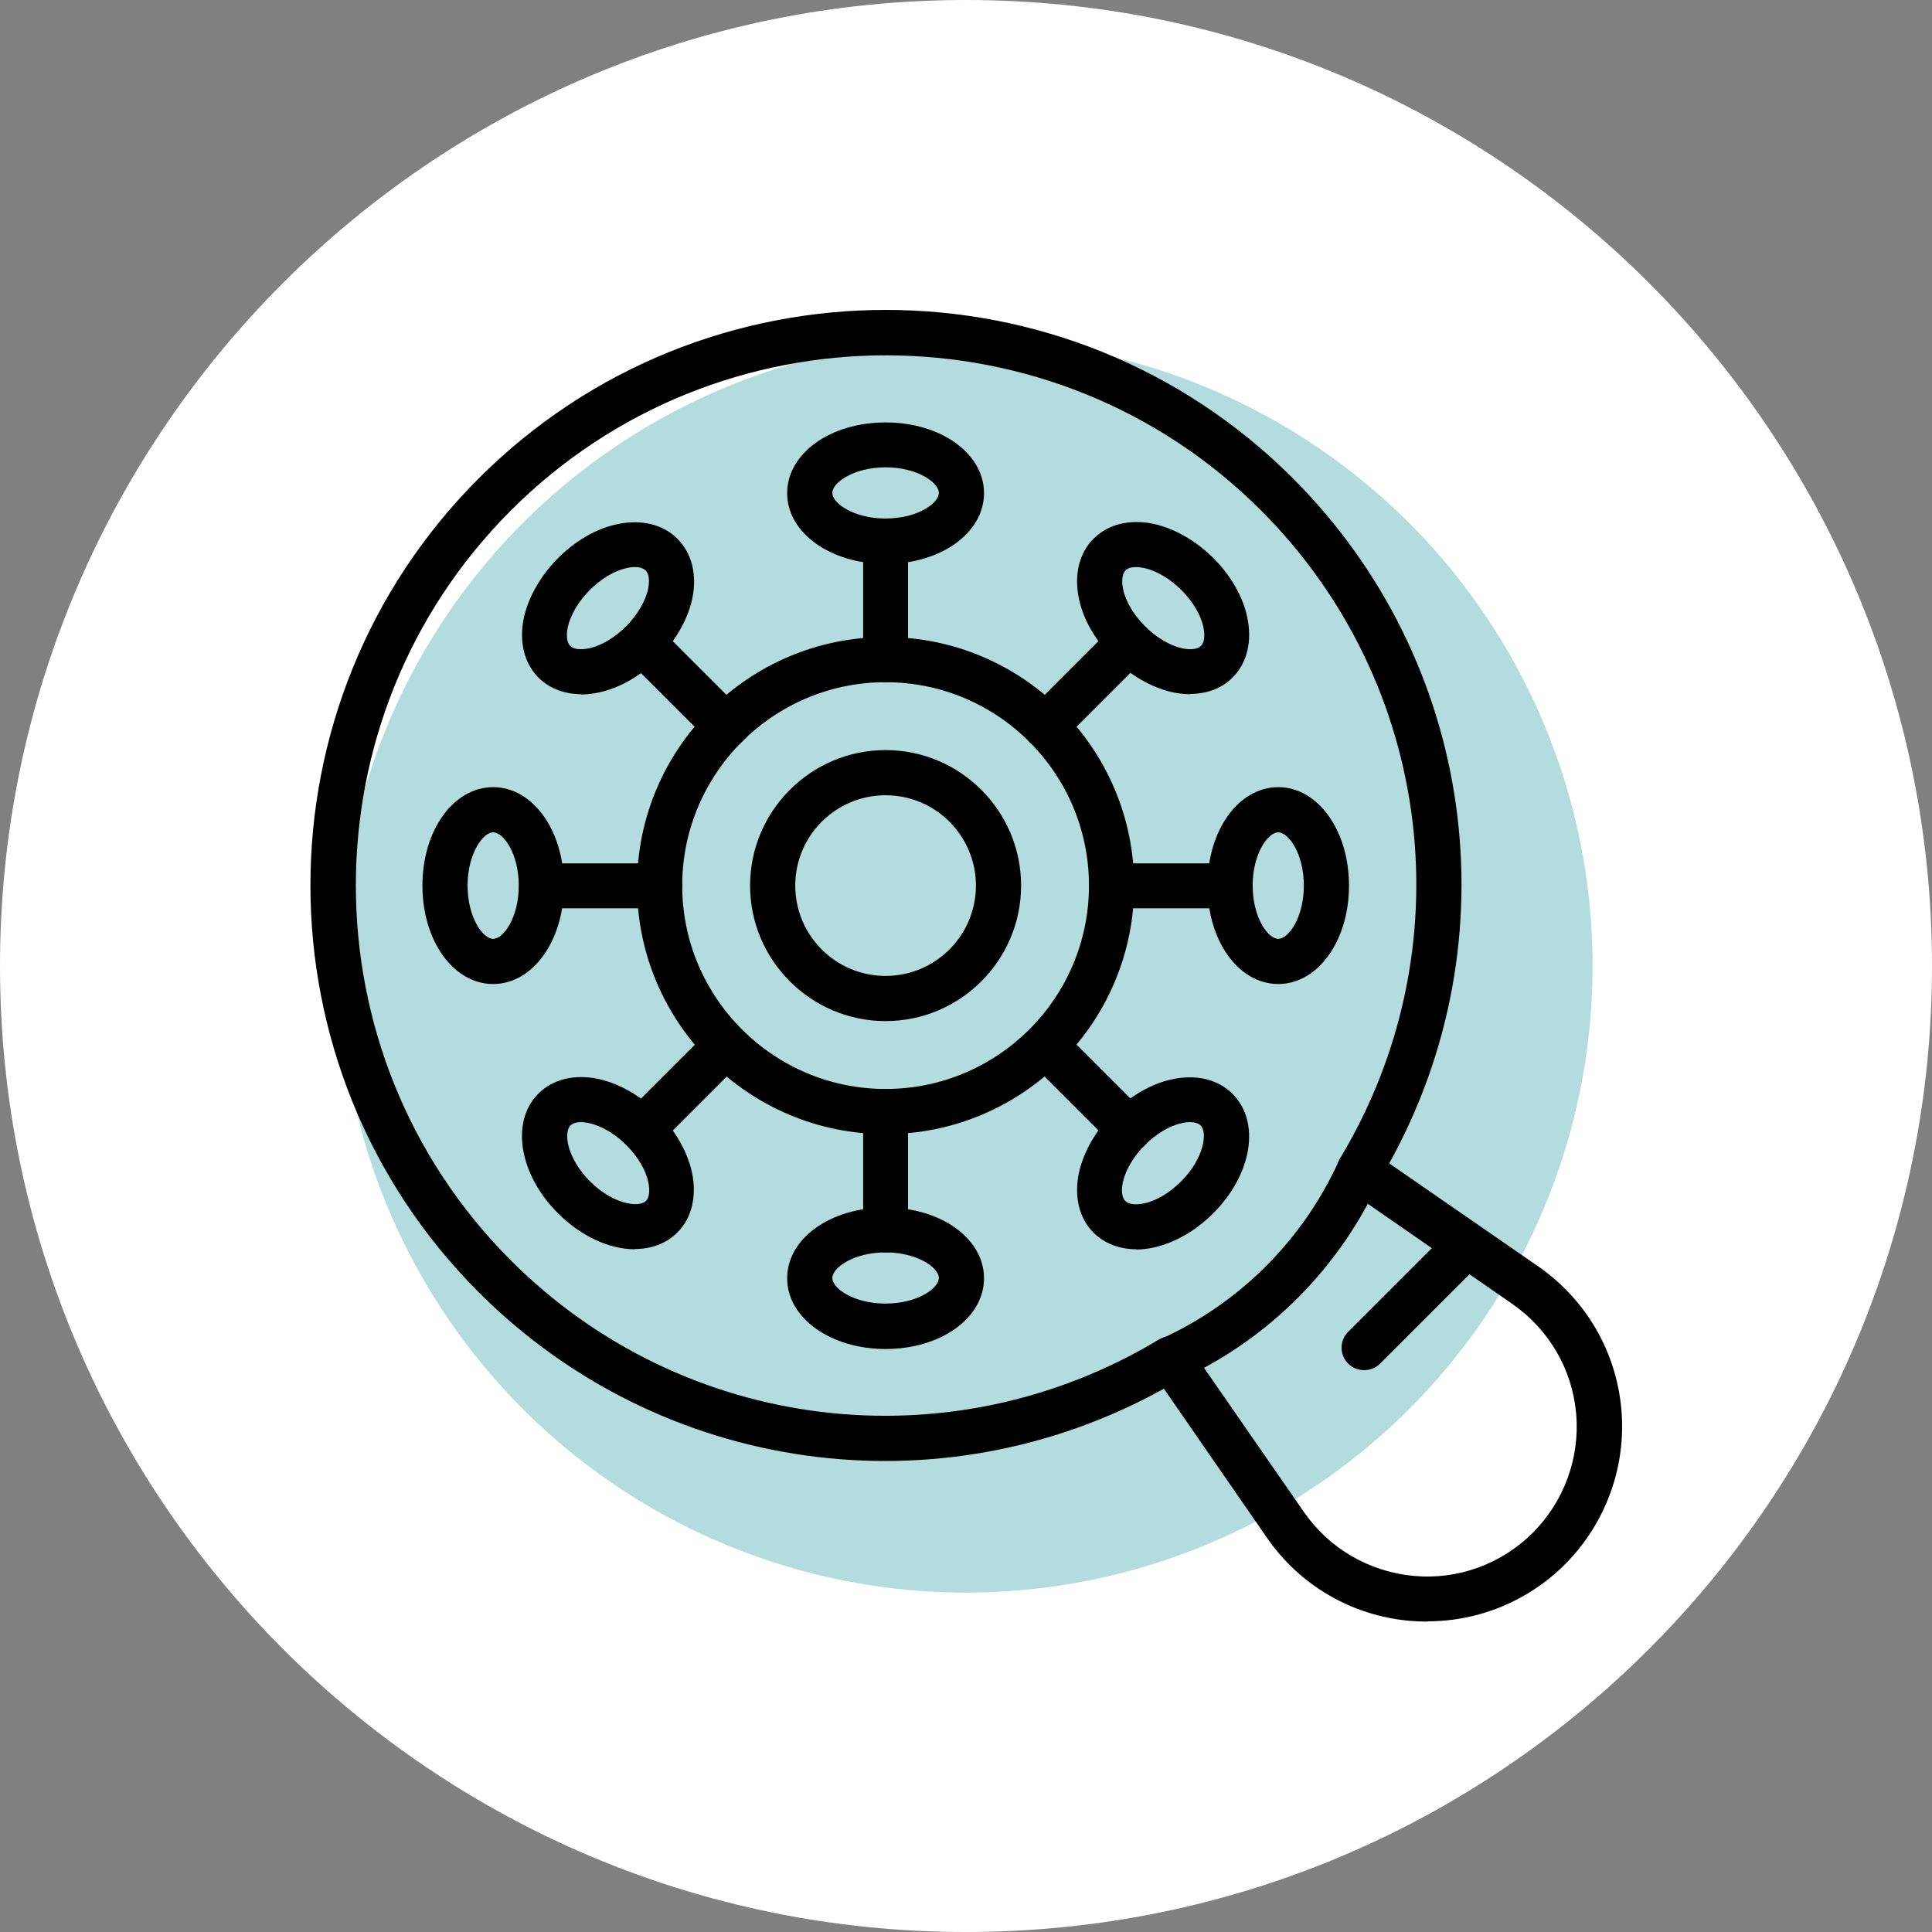
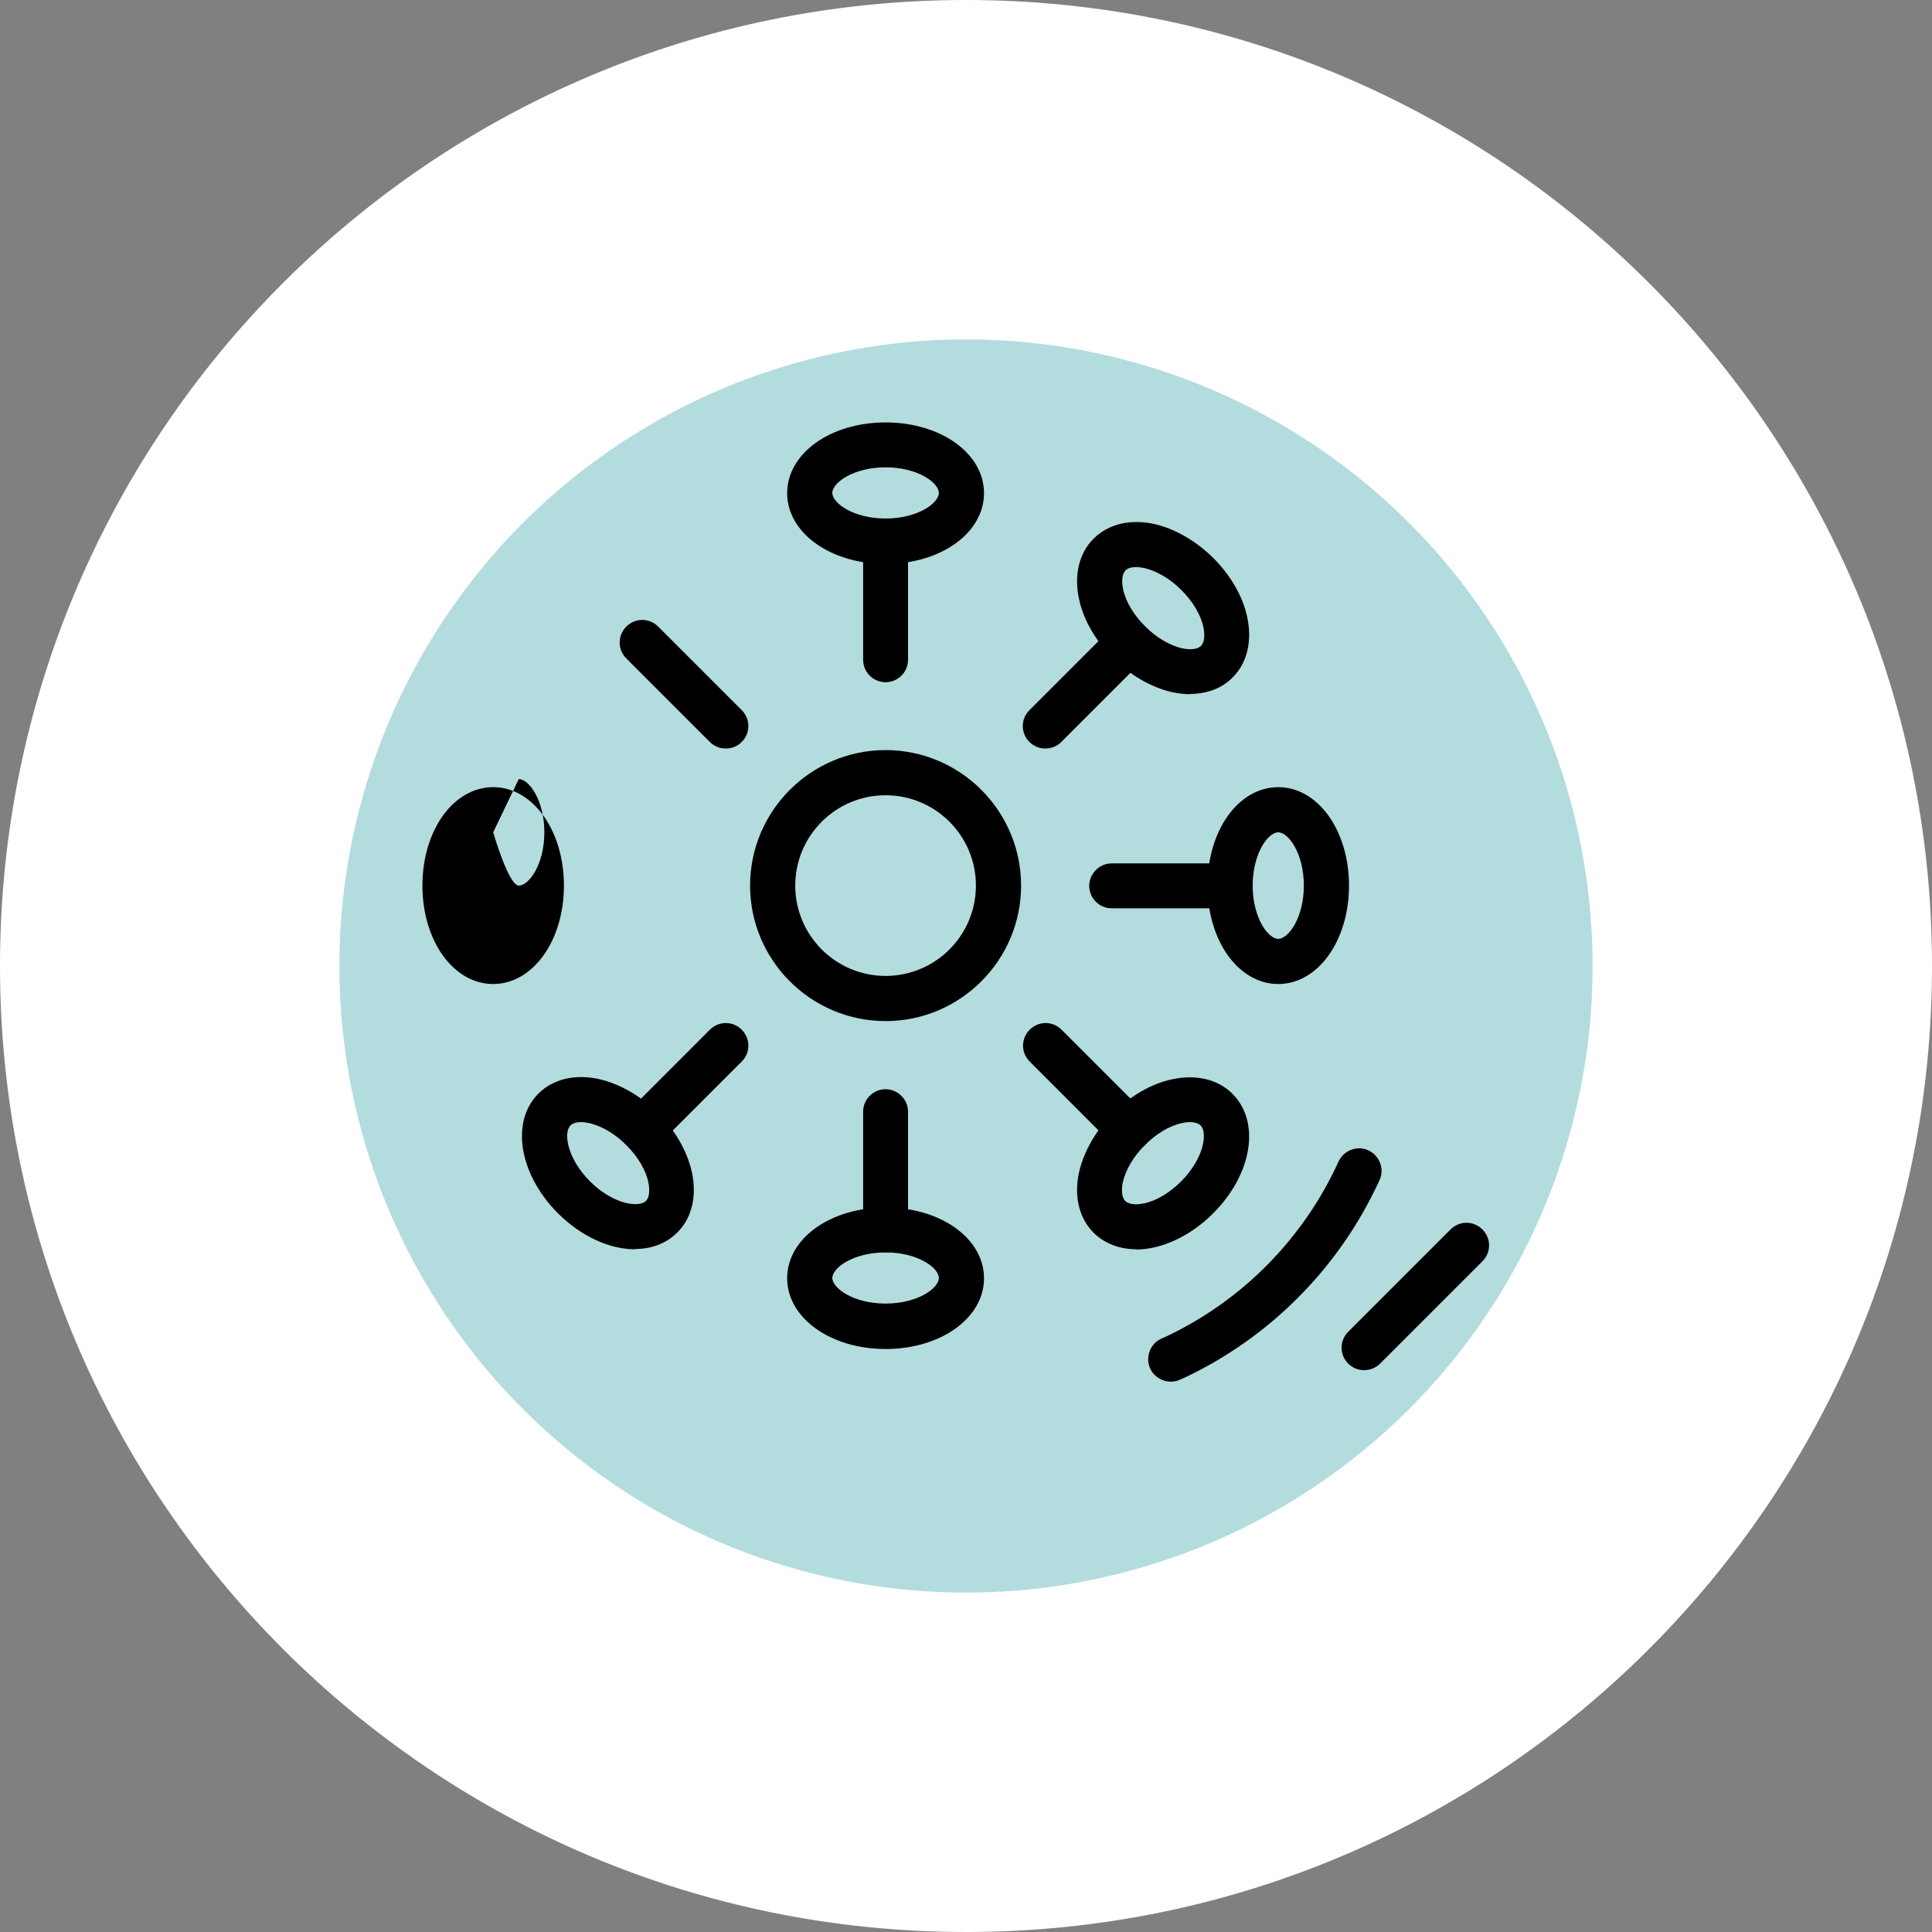
<svg xmlns="http://www.w3.org/2000/svg" id="Capa_2" data-name="Capa 2" viewBox="0 0 74 74">
  <rect x="0" y="0" width="74" height="74" fill="#808080" stroke="none" />
  <defs>
    <style>
      .cls-1 {
        fill: #b3dcde;
      }

      .cls-2 {
        fill: #fff;
      }
    </style>
  </defs>
  <g id="Capa_2-2" data-name="Capa 2">
    <g>
      <path class="cls-2" d="M37,0h0c20.43,0,37,16.57,37,37h0c0,20.43-16.57,37-37,37h0C16.57,74,0,57.43,0,37h0C0,16.57,16.57,0,37,0Z" />
      <circle class="cls-1" cx="37" cy="37" r="24" />
      <g>
-         <path d="M33.92,43.44c-5.25,0-9.52-4.27-9.52-9.52s4.27-9.52,9.52-9.52,9.52,4.27,9.52,9.52-4.27,9.52-9.52,9.52ZM33.92,26.13c-4.3,0-7.79,3.5-7.79,7.79s3.49,7.79,7.79,7.79,7.79-3.49,7.79-7.79-3.49-7.79-7.79-7.79Z" />
-         <path d="M54.66,62.11c-.22,0-.45-.01-.68-.03-2.21-.2-4.2-1.36-5.46-3.19l-3.94-5.7c-8.58,4.76-19.26,3.29-26.24-3.69-8.6-8.6-8.6-22.58,0-31.18,8.6-8.6,22.58-8.6,31.18,0,6.98,6.98,8.45,17.66,3.69,26.24l5.7,3.94c1.82,1.26,2.99,3.25,3.19,5.46.2,2.21-.59,4.38-2.15,5.95-1.41,1.41-3.3,2.19-5.27,2.19ZM44.83,51.19c.28,0,.54.13.71.37l4.4,6.35c.97,1.4,2.5,2.29,4.2,2.45,1.7.16,3.36-.45,4.57-1.65,1.2-1.21,1.81-2.87,1.66-4.57-.15-1.7-1.05-3.23-2.45-4.2l-6.35-4.4c-.38-.26-.48-.77-.25-1.16,4.83-8.01,3.59-18.22-3.02-24.83-7.92-7.92-20.81-7.92-28.73,0-7.92,7.92-7.92,20.81,0,28.73,6.61,6.61,16.82,7.85,24.83,3.02.14-.08.29-.12.45-.12Z" />
        <path d="M44.84,52.92c-.32,0-.63-.18-.78-.49-.2-.43-.02-.95.41-1.15l.2-.09c2.92-1.38,5.26-3.76,6.6-6.7.2-.43.71-.63,1.14-.43.43.2.63.71.43,1.14-1.51,3.31-4.15,5.99-7.43,7.55l-.2.09c-.12.06-.25.08-.37.08Z" />
        <path d="M33.92,21.6c-2.11,0-3.77-1.19-3.77-2.71s1.65-2.71,3.77-2.71,3.77,1.19,3.77,2.71-1.65,2.71-3.77,2.71ZM33.92,17.9c-1.23,0-2.04.59-2.04.98s.81.98,2.04.98,2.04-.59,2.04-.98-.81-.98-2.04-.98Z" />
        <path d="M33.92,26.13c-.48,0-.86-.39-.86-.86v-4.53c0-.48.39-.86.86-.86s.86.39.86.86v4.53c0,.48-.39.86-.86.86Z" />
-         <path d="M22.27,26.59c-.65,0-1.22-.22-1.64-.63-.56-.56-.76-1.4-.56-2.32.18-.79.64-1.59,1.3-2.26.66-.66,1.46-1.13,2.26-1.3.92-.2,1.77,0,2.32.56.56.56.76,1.4.56,2.32-.18.79-.64,1.59-1.3,2.26-.66.66-1.46,1.13-2.26,1.3-.23.05-.46.08-.69.08ZM24.32,21.72c-.1,0-.2.01-.32.04-.47.1-.98.41-1.41.84-.43.43-.73.94-.84,1.41-.07.33-.04.6.09.73.13.13.4.16.73.09.47-.1.98-.41,1.41-.84.43-.43.73-.94.84-1.41.07-.33.04-.6-.09-.73-.08-.08-.23-.13-.41-.13Z" />
        <path d="M27.8,28.67c-.22,0-.44-.08-.61-.25l-3.2-3.2c-.34-.34-.34-.88,0-1.22.34-.34.88-.34,1.22,0l3.2,3.2c.34.34.34.88,0,1.22-.17.17-.39.25-.61.25Z" />
-         <path d="M18.89,37.69c-1.52,0-2.71-1.65-2.71-3.77s1.19-3.77,2.71-3.77,2.71,1.66,2.71,3.77-1.19,3.77-2.71,3.77ZM18.89,31.88c-.39,0-.98.81-.98,2.04s.59,2.04.98,2.04.98-.81.98-2.04-.59-2.04-.98-2.04Z" />
-         <path d="M25.27,34.79h-4.53c-.48,0-.86-.39-.86-.86s.39-.86.86-.86h4.53c.48,0,.86.39.86.86s-.39.86-.86.86Z" />
+         <path d="M18.89,37.69c-1.52,0-2.71-1.65-2.71-3.77s1.19-3.77,2.71-3.77,2.71,1.66,2.71,3.77-1.19,3.77-2.71,3.77ZM18.89,31.88s.59,2.04.98,2.04.98-.81.98-2.04-.59-2.04-.98-2.04Z" />
        <path d="M24.32,47.85c-.96,0-2.05-.48-2.95-1.38-1.49-1.49-1.82-3.51-.75-4.58.56-.56,1.4-.76,2.32-.56.79.18,1.6.64,2.26,1.3.66.66,1.12,1.46,1.3,2.26.2.92,0,1.77-.56,2.32-.43.43-1,.63-1.63.63ZM22.26,42.98c-.18,0-.33.04-.41.13-.28.28-.12,1.27.75,2.14s1.86,1.02,2.14.75c.13-.13.16-.4.09-.73-.1-.47-.41-.98-.84-1.41-.43-.43-.94-.73-1.41-.84-.11-.02-.22-.04-.32-.04Z" />
        <path d="M24.6,44.11c-.22,0-.44-.08-.61-.25-.34-.34-.34-.88,0-1.22l3.2-3.2c.34-.34.88-.34,1.22,0,.34.34.34.88,0,1.22l-3.2,3.2c-.17.17-.39.25-.61.25Z" />
        <path d="M33.92,51.67c-2.11,0-3.77-1.19-3.77-2.71s1.65-2.71,3.77-2.71,3.77,1.19,3.77,2.71-1.65,2.71-3.77,2.71ZM33.92,47.97c-1.23,0-2.04.59-2.04.98s.81.98,2.04.98,2.04-.59,2.04-.98-.81-.98-2.04-.98Z" />
        <path d="M33.92,47.97c-.48,0-.86-.39-.86-.86v-4.53c0-.48.39-.86.86-.86s.86.39.86.86v4.53c0,.48-.39.86-.86.86Z" />
        <path d="M43.53,47.85c-.65,0-1.22-.22-1.64-.63-.56-.56-.76-1.4-.56-2.32.18-.79.64-1.6,1.3-2.26.66-.66,1.46-1.13,2.26-1.3.92-.2,1.77,0,2.32.56,1.08,1.08.75,3.09-.75,4.58-.66.66-1.46,1.12-2.26,1.3-.23.05-.46.08-.69.08ZM45.58,42.98c-.1,0-.2.01-.32.04-.47.1-.98.41-1.41.84-.43.43-.73.94-.84,1.41-.07.33-.04.6.09.73.13.13.4.16.73.09.47-.1.98-.41,1.41-.84.87-.87,1.02-1.86.75-2.14-.08-.08-.23-.13-.41-.13Z" />
        <path d="M43.25,44.11c-.22,0-.44-.08-.61-.25l-3.2-3.2c-.34-.34-.34-.88,0-1.22.34-.34.88-.34,1.22,0l3.2,3.2c.34.34.34.88,0,1.22-.17.17-.39.25-.61.25Z" />
        <path d="M48.96,37.69c-1.52,0-2.71-1.65-2.71-3.77s1.19-3.77,2.71-3.77,2.71,1.66,2.71,3.77-1.19,3.77-2.71,3.77ZM48.96,31.88c-.39,0-.98.81-.98,2.04s.59,2.04.98,2.04.98-.81.98-2.04-.59-2.04-.98-2.04Z" />
        <path d="M47.11,34.79h-4.53c-.48,0-.86-.39-.86-.86s.39-.86.86-.86h4.53c.48,0,.86.39.86.86s-.39.86-.86.86Z" />
        <path d="M45.58,26.59c-.22,0-.45-.03-.69-.08-.79-.18-1.59-.64-2.26-1.3-.66-.66-1.13-1.46-1.3-2.26-.2-.92,0-1.77.56-2.32.56-.56,1.4-.76,2.32-.56.79.18,1.59.64,2.26,1.3.66.66,1.13,1.46,1.3,2.26.2.92,0,1.77-.56,2.32-.41.42-.99.63-1.64.63ZM43.52,21.72c-.18,0-.33.04-.41.13-.13.13-.16.4-.09.73.1.47.41.98.84,1.41.43.43.94.73,1.41.84.33.07.6.04.73-.09s.16-.4.09-.73c-.1-.47-.41-.98-.84-1.41-.43-.43-.94-.73-1.41-.84-.11-.02-.22-.04-.32-.04Z" />
        <path d="M40.04,28.67c-.22,0-.44-.08-.61-.25-.34-.34-.34-.88,0-1.22l3.2-3.2c.34-.34.88-.34,1.22,0,.34.34.34.88,0,1.22l-3.2,3.2c-.17.17-.39.25-.61.25Z" />
        <path d="M33.92,39.11c-2.86,0-5.19-2.33-5.19-5.19s2.33-5.19,5.19-5.19,5.19,2.33,5.19,5.19-2.33,5.19-5.19,5.19ZM33.92,30.46c-1.91,0-3.46,1.55-3.46,3.46s1.55,3.46,3.46,3.46,3.46-1.55,3.46-3.46-1.55-3.46-3.46-3.46Z" />
        <path d="M52.25,52.48c-.22,0-.44-.08-.61-.25-.34-.34-.34-.88,0-1.22l3.92-3.92c.34-.34.88-.34,1.22,0,.34.34.34.88,0,1.22l-3.92,3.92c-.17.17-.39.25-.61.25Z" />
      </g>
    </g>
  </g>
</svg>